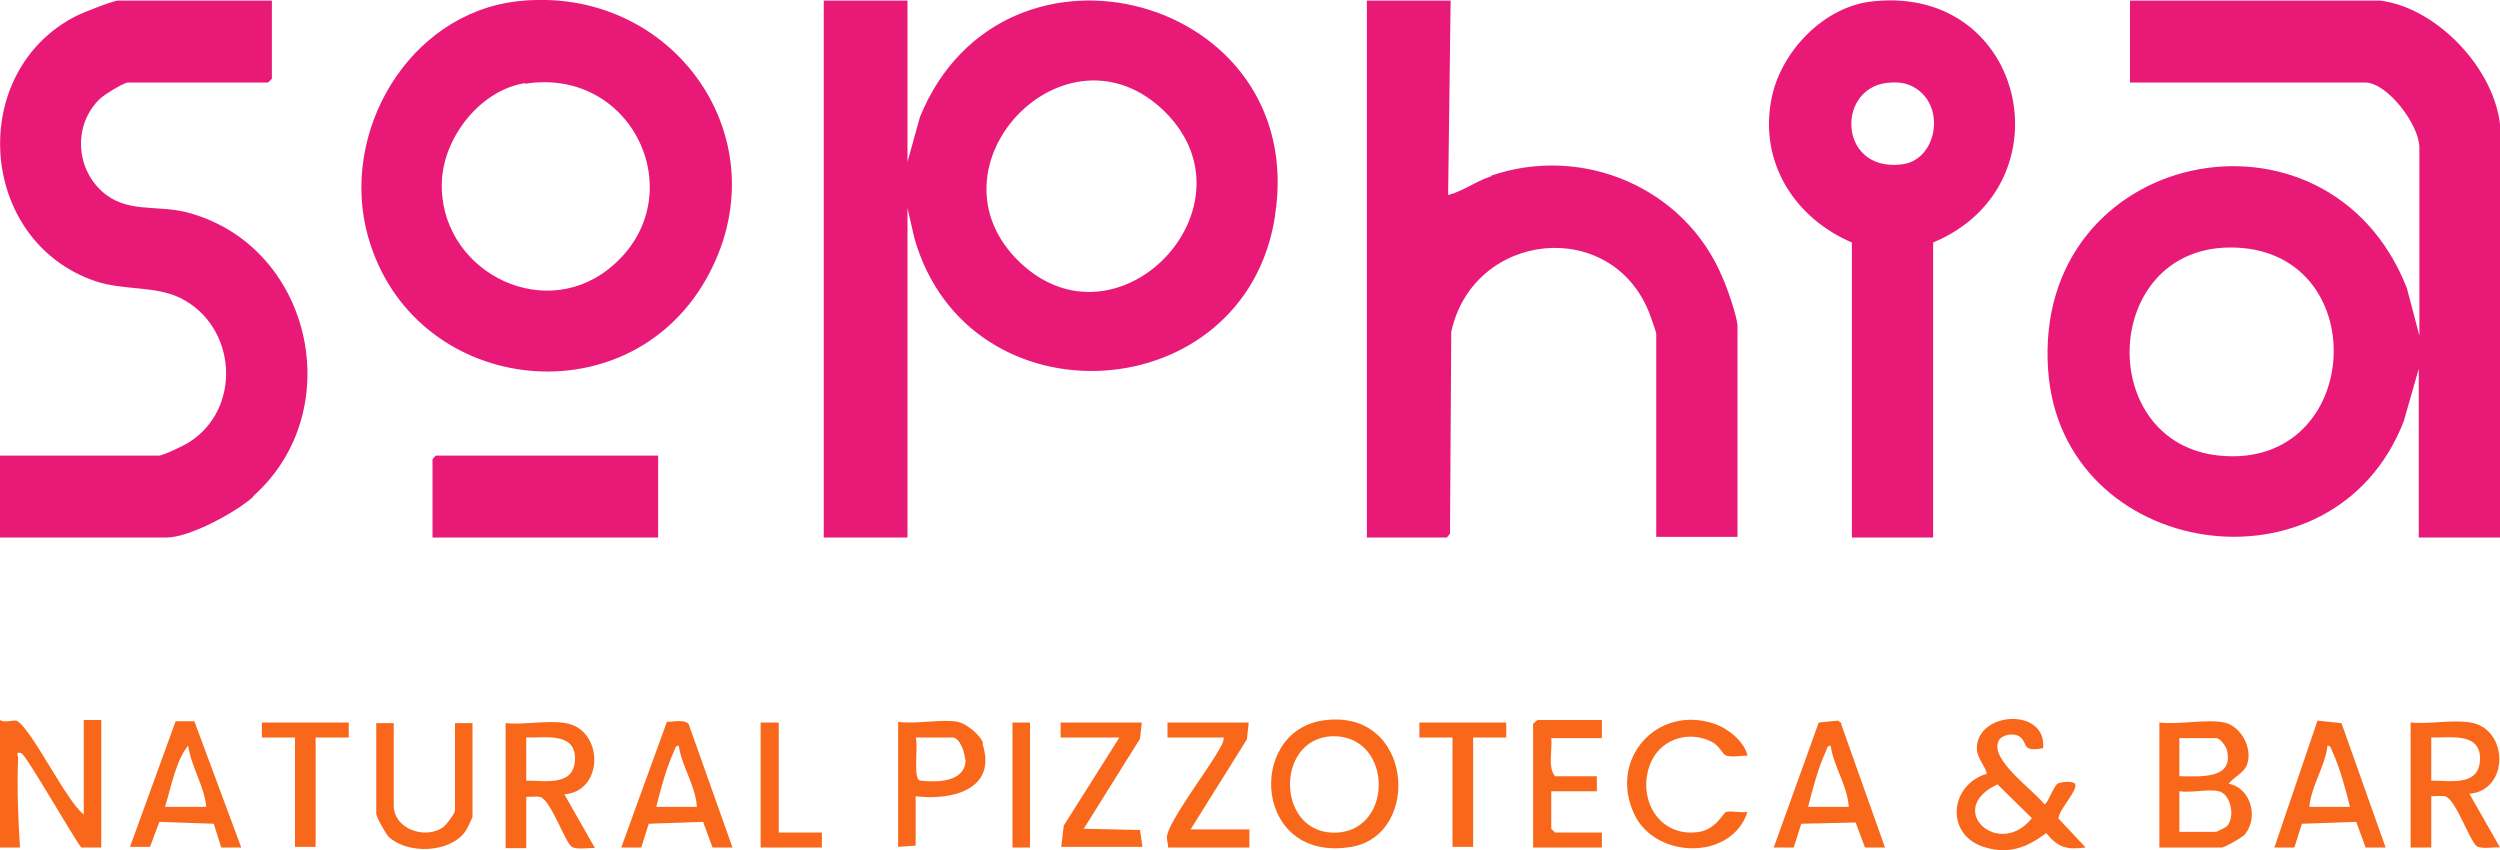
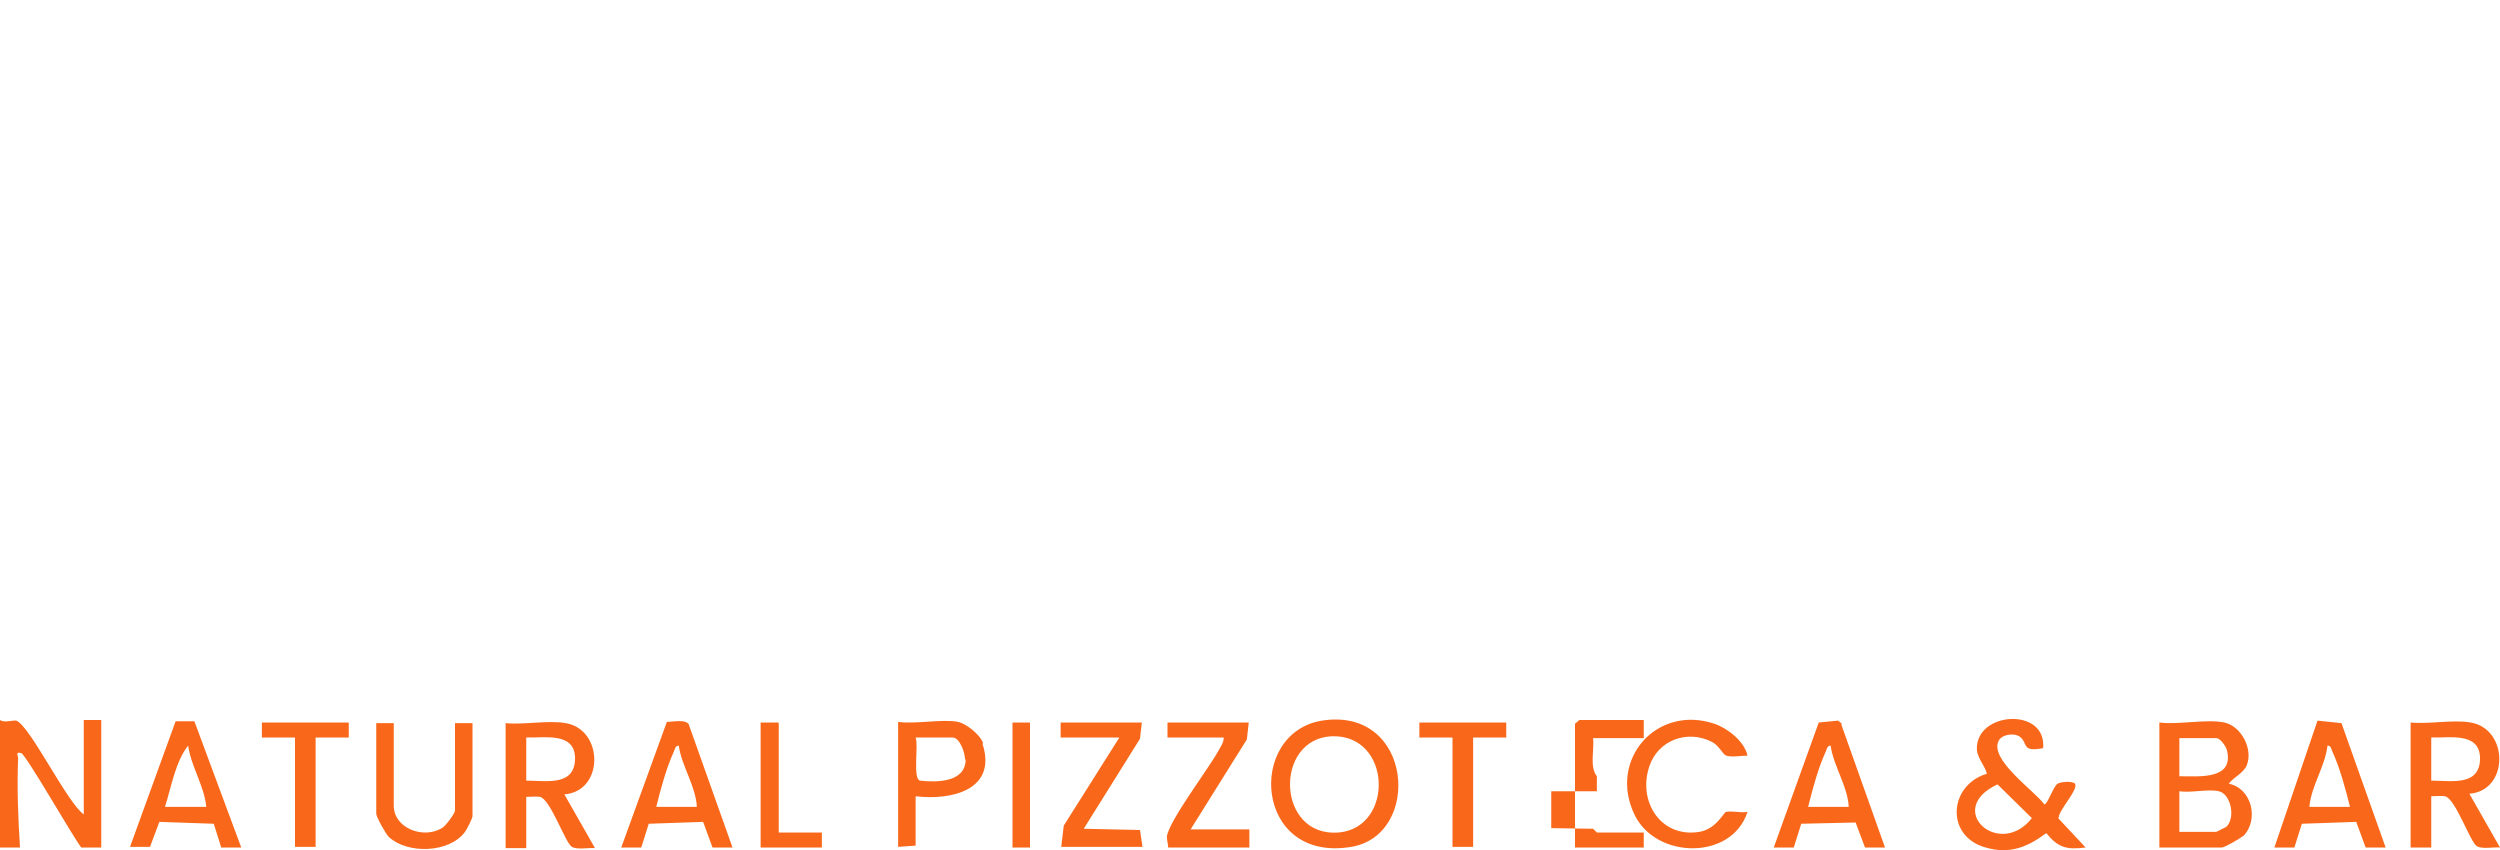
<svg xmlns="http://www.w3.org/2000/svg" viewBox="0 0 400 136">
  <title>logo sophia pizzoteca bar</title>
-   <path fill="#f9681a" d="M13.4,115.2h2.8v20.4h-3.2c-1.4-1.8-8.8-14.8-9.6-15.1-1-.3-.5.4-.5.8-.2,4.7,0,9.7.3,14.3H0s0-20.4,0-20.4c.7.5,2,0,2.6.1,2.2.8,8.1,13.1,10.8,15v-15.1ZM276.2,129.9c-.4,0-1.5,2.7-4.3,3.2-6.2,1-9.9-4.9-8-10.5,1.4-4.2,6.1-5.9,10-3.9,1.2.6,1.7,2,2.3,2.2.9.3,2.4,0,3.4,0-.5-2.3-3.2-4.4-5.3-5.1-9.2-3.1-17,5.7-12.8,14.5,3.4,7.2,15.6,7.4,18.1-.4-1,.2-2.5-.2-3.4,0ZM72.8,129.7c0,.4-1.5,2.5-2.1,2.8-3,1.8-7.7,0-7.7-3.6v-13.2h-2.8v14.5c0,.5,1.5,3.2,2,3.7,3,2.8,9.7,2.6,12.2-.8.3-.4,1.2-2.2,1.2-2.5v-14.9h-2.8v14.1ZM199.8,115.6h-13v2.4h9c0,.8-.5,1.5-.9,2.2-1.6,2.9-8,11.3-8.2,13.7,0,.6.2,1.1.2,1.7h13v-2.9s-9.4,0-9.4,0l9-14.4.3-2.7ZM182.7,115.6h-13v2.4h9.4l-8.9,14.1-.4,3.4h13l-.4-2.7-9-.2,9-14.4.3-2.7ZM248.2,132.5v-5.9h7.3v-2.4h-6.7c-1.2-1.5-.4-4.2-.6-6.1h8.1s0-2.9,0-2.9h-10.3c0,0-.7.6-.7.6v19.8h11v-2.4h-7.5l-.6-.6ZM227.1,115.6v2.4s5.3,0,5.3,0v17.5h3.3v-17.5h5.3s0-2.4,0-2.4h-13.8ZM41.9,115.6v2.4s5.3,0,5.3,0v17.5h3.3v-17.5h5.3s0-2.4,0-2.4h-13.8ZM124.5,115.6h-2.8v20h9.8v-2.4h-6.9v-17.5ZM162,135.6h2.8v-20h-2.8v20ZM358.8,133.8c-.4.4-2.9,1.8-3.3,1.8h-10v-20c3,.4,7.6-.6,10.4,0,2.7.6,4.6,4.2,3.6,6.8-.5,1.3-2.2,2-2.9,3,3.7.7,4.9,5.8,2.3,8.4ZM348.7,124.2c3.2,0,8.8.6,7.6-4.2-.2-.7-1.1-1.9-1.7-1.9h-5.9v6.1ZM355,126.6c-1.7-.4-4.5.3-6.3,0v6.5h5.9c0,0,1.7-.8,1.7-.9,1.4-1.5.6-5.2-1.3-5.6ZM329.3,130.9l4.4,4.7c-3.1.4-4.4,0-6.3-2.3-3.1,2.3-5.9,3.4-9.7,2.3-6.5-1.8-5.9-10,.2-11.8-.3-1.3-1.5-2.4-1.6-3.9-.2-6.1,11.2-6.8,10.6-.2-3.5.7-2.4-.8-3.7-1.8-.9-.7-2.9-.4-3.4.6-1.6,3,5.7,8,7.3,10.2.5,0,1.4-2.8,2.1-3.3.4-.3,2.4-.5,2.8,0,.6.9-2.6,4.2-2.6,5.4ZM325.1,130.9l-5.5-5.4c-8.6,4,.3,12,5.5,5.4ZM216.2,135.5c-15.5,2.6-16.8-18.2-4.7-20.2,14.6-2.3,16.1,18.3,4.7,20.2ZM213.1,117.8c-9.3.4-8.9,16.2,1.1,15.4,8.9-.8,8.5-15.7-1.1-15.4ZM400,135.6c-1-.1-2.8.3-3.7-.2-1.1-.7-3.4-7.6-5.1-8-.7-.1-1.5,0-2.2,0v8.2h-3.3s0-20,0-20c2.9.3,6.8-.5,9.6,0,6.1,1,6.2,10.9-.2,11.4l4.9,8.6ZM396.8,121.1c-.2-4-5-3-7.8-3.1v6.9c3.3,0,8,1,7.8-3.9ZM90.3,127.1l4.9,8.6c-1-.1-2.8.3-3.7-.2-1.1-.7-3.4-7.6-5.1-8-.7-.1-1.5,0-2.2,0v8.2h-3.3s0-20,0-20c2.9.3,6.8-.5,9.6,0,6.1,1,6.2,10.9-.2,11.4ZM92,121.1c-.2-4-5-3-7.8-3.1v6.9c3.3,0,8,1,7.8-3.9ZM31.1,115.4l7.5,20.2h-3.2c0,0-1.2-3.8-1.2-3.8l-8.7-.3-1.5,4h-3.2c0,0,7.3-20.1,7.3-20.1h3.1ZM33,129.1c-.3-3.3-2.4-6.4-2.9-9.8-2,2.5-2.7,6.6-3.7,9.8h6.5ZM374.6,115.6l7.1,20h-3.2c0,0-1.5-4.1-1.5-4.1l-8.7.3-1.2,3.8h-3.2s6.9-20.3,6.9-20.3l3.8.4ZM376,129.1c-.7-2.8-1.6-6.2-2.8-8.8-.2-.4-.2-1-.8-1-.4,3.4-2.6,6.4-2.9,9.8h6.5ZM110.2,115.9l7,19.7h-3.2s-1.5-4.1-1.5-4.1l-8.7.3-1.2,3.8h-3.2c0,0,7.3-20.1,7.3-20.1,1.1,0,3-.5,3.6.5ZM111.5,129.1c-.2-3.4-2.4-6.4-2.9-9.8-.6,0-.6.6-.8,1-1.2,2.6-2.1,6-2.8,8.8h6.5ZM294.6,115.9l7,19.7h-3.2s-1.5-4-1.5-4l-8.7.2-1.2,3.8h-3.2c0,0,7.2-20,7.2-20l3.1-.3.6.5ZM295.8,129.1c-.2-3.4-2.4-6.4-2.9-9.8-.6,0-.6.6-.8,1-1.2,2.6-2.1,6-2.8,8.8h6.5ZM157.2,119c2.4,7.4-5,9.1-10.7,8.4v7.9s-2.8.2-2.8.2v-20c2.8.4,7-.5,9.6,0,1.3.3,3.5,2,4,3.4ZM154.4,121.5c0-1-.8-3.5-2-3.5h-5.9c.5,1.2-.5,6.6.7,6.9,2.7.3,7.3.3,7.3-3.4Z" />
-   <path fill="#e91a77" d="M40.5,79.5c-2.8,2.5-10.2,6.5-13.8,6.5H0v-13.1h25.4c.7,0,4-1.6,4.8-2.1,8.6-5.4,7.7-18.6-1.3-23.1-4-2-9.1-1.2-13.6-2.7C-3.6,38.6-5.4,11.4,12.3,2.5c1-.5,5.8-2.4,6.6-2.4h24.6v12.5l-.6.6h-22.4c-.7,0-3.9,2-4.5,2.6-4.2,4-4,10.9.3,14.8,3.8,3.5,8.7,2.2,13.3,3.3,20.2,5,26.4,31.7,10.9,45.5ZM238.6,28.2c-2.5.8-4.5,2.4-6.9,3l.4-31.1h-13.4v85.9h12.8l.5-.6.2-32.3c3.5-16.1,25.6-18.5,31.7-3,.2.6,1.1,3,1.1,3.3v32.5h13v-33.7c0-1.4-1.7-6.3-2.4-7.8-6-14.4-22.4-21.3-37-16.3ZM69.2,73.5v12.5c-.1,0,36.1,0,36.1,0v-13.1h-35.6l-.5.6ZM400,21.6v64.4h-13v-27l-2.4,8.4c-11.2,28.9-54.8,22.2-56.9-8.2-2.5-35.5,44.8-45.2,57.4-13.1l2,7.6v-30.1c0-3.6-5.1-10.4-8.7-10.4h-37.6V.1h40c9.4,1.1,19.3,11.8,19.3,21.5ZM356.7,39.6c-20.5.2-21.5,31.3-1.6,33.3,23.3,2.3,24.9-33.5,1.6-33.3ZM204,34.6c-4.8,31-49.1,33.7-57.7,3.5l-1.1-4.8v52.7h-13.4V.1h13.4v25.8l2-7.2c13.3-32.5,62.3-19.4,56.8,15.8ZM186.4,17.9c-15.8-15.6-39.1,8.7-23.3,24,15.7,15.1,38.6-8.8,23.3-24ZM112.9,44.8c-12.9,22.5-46.9,18.2-54-6.9C54.2,21.3,65.3,2.2,82.8.2c25-2.8,42.8,22.4,30.1,44.6ZM84,13.3c-7.1,1.1-13,8.6-13.3,15.7-.6,13.9,15.6,22.7,26.6,14.1,13.9-10.9,4.4-32.5-13.3-29.7ZM309.3,38.8v47.2h-13v-47.2c-9.1-3.9-14.8-12.7-12.9-22.8,1.4-7.7,8.5-15.1,16.4-15.8,24.4-2.5,31.3,29.5,9.5,38.6ZM307.6,15c-1.4-1.4-3-1.9-4.9-1.8-9,.2-8.8,14.4,1.6,13.1,5.1-.6,6.8-7.8,3.3-11.3Z" />
+   <path fill="#f9681a" d="M13.4,115.2h2.8v20.4h-3.2c-1.4-1.8-8.8-14.8-9.6-15.1-1-.3-.5.4-.5.8-.2,4.7,0,9.7.3,14.3H0s0-20.4,0-20.4c.7.5,2,0,2.6.1,2.2.8,8.1,13.1,10.8,15v-15.1ZM276.2,129.9c-.4,0-1.5,2.7-4.3,3.2-6.2,1-9.9-4.9-8-10.5,1.4-4.2,6.1-5.9,10-3.9,1.2.6,1.7,2,2.3,2.2.9.3,2.4,0,3.4,0-.5-2.3-3.2-4.4-5.3-5.1-9.2-3.1-17,5.7-12.8,14.5,3.4,7.2,15.6,7.4,18.1-.4-1,.2-2.5-.2-3.4,0ZM72.8,129.7c0,.4-1.5,2.5-2.1,2.8-3,1.8-7.7,0-7.7-3.6v-13.2h-2.8v14.5c0,.5,1.5,3.2,2,3.7,3,2.8,9.7,2.6,12.2-.8.3-.4,1.2-2.2,1.2-2.5v-14.9h-2.8v14.1ZM199.8,115.6h-13v2.4h9c0,.8-.5,1.5-.9,2.2-1.6,2.9-8,11.3-8.2,13.7,0,.6.2,1.1.2,1.7h13v-2.9s-9.4,0-9.4,0l9-14.4.3-2.7ZM182.7,115.6h-13v2.4h9.4l-8.9,14.1-.4,3.4h13l-.4-2.7-9-.2,9-14.4.3-2.7ZM248.2,132.5v-5.9h7.3v-2.4c-1.2-1.5-.4-4.2-.6-6.1h8.1s0-2.9,0-2.9h-10.3c0,0-.7.6-.7.6v19.8h11v-2.4h-7.5l-.6-.6ZM227.1,115.6v2.4s5.3,0,5.3,0v17.5h3.3v-17.5h5.3s0-2.4,0-2.4h-13.8ZM41.9,115.6v2.4s5.3,0,5.3,0v17.5h3.3v-17.5h5.3s0-2.4,0-2.4h-13.8ZM124.5,115.6h-2.8v20h9.8v-2.4h-6.9v-17.5ZM162,135.6h2.8v-20h-2.8v20ZM358.8,133.8c-.4.4-2.9,1.8-3.3,1.8h-10v-20c3,.4,7.6-.6,10.4,0,2.7.6,4.6,4.2,3.6,6.8-.5,1.3-2.2,2-2.9,3,3.7.7,4.9,5.8,2.3,8.4ZM348.7,124.2c3.2,0,8.8.6,7.6-4.2-.2-.7-1.1-1.9-1.7-1.9h-5.9v6.1ZM355,126.6c-1.7-.4-4.5.3-6.3,0v6.5h5.9c0,0,1.7-.8,1.7-.9,1.4-1.5.6-5.2-1.3-5.6ZM329.3,130.9l4.4,4.7c-3.1.4-4.4,0-6.3-2.3-3.1,2.3-5.9,3.4-9.7,2.3-6.5-1.8-5.9-10,.2-11.8-.3-1.3-1.5-2.4-1.6-3.9-.2-6.1,11.2-6.8,10.6-.2-3.5.7-2.4-.8-3.7-1.8-.9-.7-2.9-.4-3.4.6-1.6,3,5.7,8,7.3,10.2.5,0,1.4-2.8,2.1-3.3.4-.3,2.4-.5,2.8,0,.6.9-2.6,4.2-2.6,5.4ZM325.1,130.9l-5.5-5.4c-8.6,4,.3,12,5.5,5.4ZM216.2,135.5c-15.5,2.6-16.8-18.2-4.7-20.2,14.6-2.3,16.1,18.3,4.7,20.2ZM213.1,117.8c-9.3.4-8.9,16.2,1.1,15.4,8.9-.8,8.5-15.7-1.1-15.4ZM400,135.6c-1-.1-2.8.3-3.7-.2-1.1-.7-3.4-7.6-5.1-8-.7-.1-1.5,0-2.2,0v8.2h-3.3s0-20,0-20c2.9.3,6.8-.5,9.6,0,6.1,1,6.2,10.9-.2,11.4l4.9,8.6ZM396.8,121.1c-.2-4-5-3-7.8-3.1v6.9c3.3,0,8,1,7.8-3.9ZM90.3,127.1l4.9,8.6c-1-.1-2.8.3-3.7-.2-1.1-.7-3.4-7.6-5.1-8-.7-.1-1.5,0-2.2,0v8.2h-3.3s0-20,0-20c2.9.3,6.8-.5,9.6,0,6.1,1,6.2,10.9-.2,11.4ZM92,121.1c-.2-4-5-3-7.8-3.1v6.9c3.3,0,8,1,7.8-3.9ZM31.1,115.4l7.5,20.2h-3.2c0,0-1.2-3.8-1.2-3.8l-8.7-.3-1.5,4h-3.2c0,0,7.3-20.1,7.3-20.1h3.1ZM33,129.1c-.3-3.3-2.4-6.4-2.9-9.8-2,2.5-2.7,6.6-3.7,9.8h6.5ZM374.6,115.6l7.1,20h-3.2c0,0-1.5-4.1-1.5-4.1l-8.7.3-1.2,3.8h-3.2s6.9-20.3,6.9-20.3l3.8.4ZM376,129.1c-.7-2.8-1.6-6.2-2.8-8.8-.2-.4-.2-1-.8-1-.4,3.4-2.6,6.4-2.9,9.8h6.5ZM110.2,115.9l7,19.7h-3.2s-1.5-4.1-1.5-4.1l-8.7.3-1.2,3.8h-3.2c0,0,7.3-20.1,7.3-20.1,1.1,0,3-.5,3.6.5ZM111.5,129.1c-.2-3.4-2.4-6.4-2.9-9.8-.6,0-.6.6-.8,1-1.2,2.6-2.1,6-2.8,8.8h6.5ZM294.6,115.9l7,19.7h-3.2s-1.5-4-1.5-4l-8.7.2-1.2,3.8h-3.2c0,0,7.2-20,7.2-20l3.1-.3.6.5ZM295.8,129.1c-.2-3.4-2.4-6.4-2.9-9.8-.6,0-.6.6-.8,1-1.2,2.6-2.1,6-2.8,8.8h6.5ZM157.2,119c2.4,7.4-5,9.1-10.7,8.4v7.9s-2.8.2-2.8.2v-20c2.8.4,7-.5,9.6,0,1.3.3,3.5,2,4,3.4ZM154.4,121.5c0-1-.8-3.5-2-3.5h-5.9c.5,1.2-.5,6.6.7,6.9,2.7.3,7.3.3,7.3-3.4Z" />
</svg>